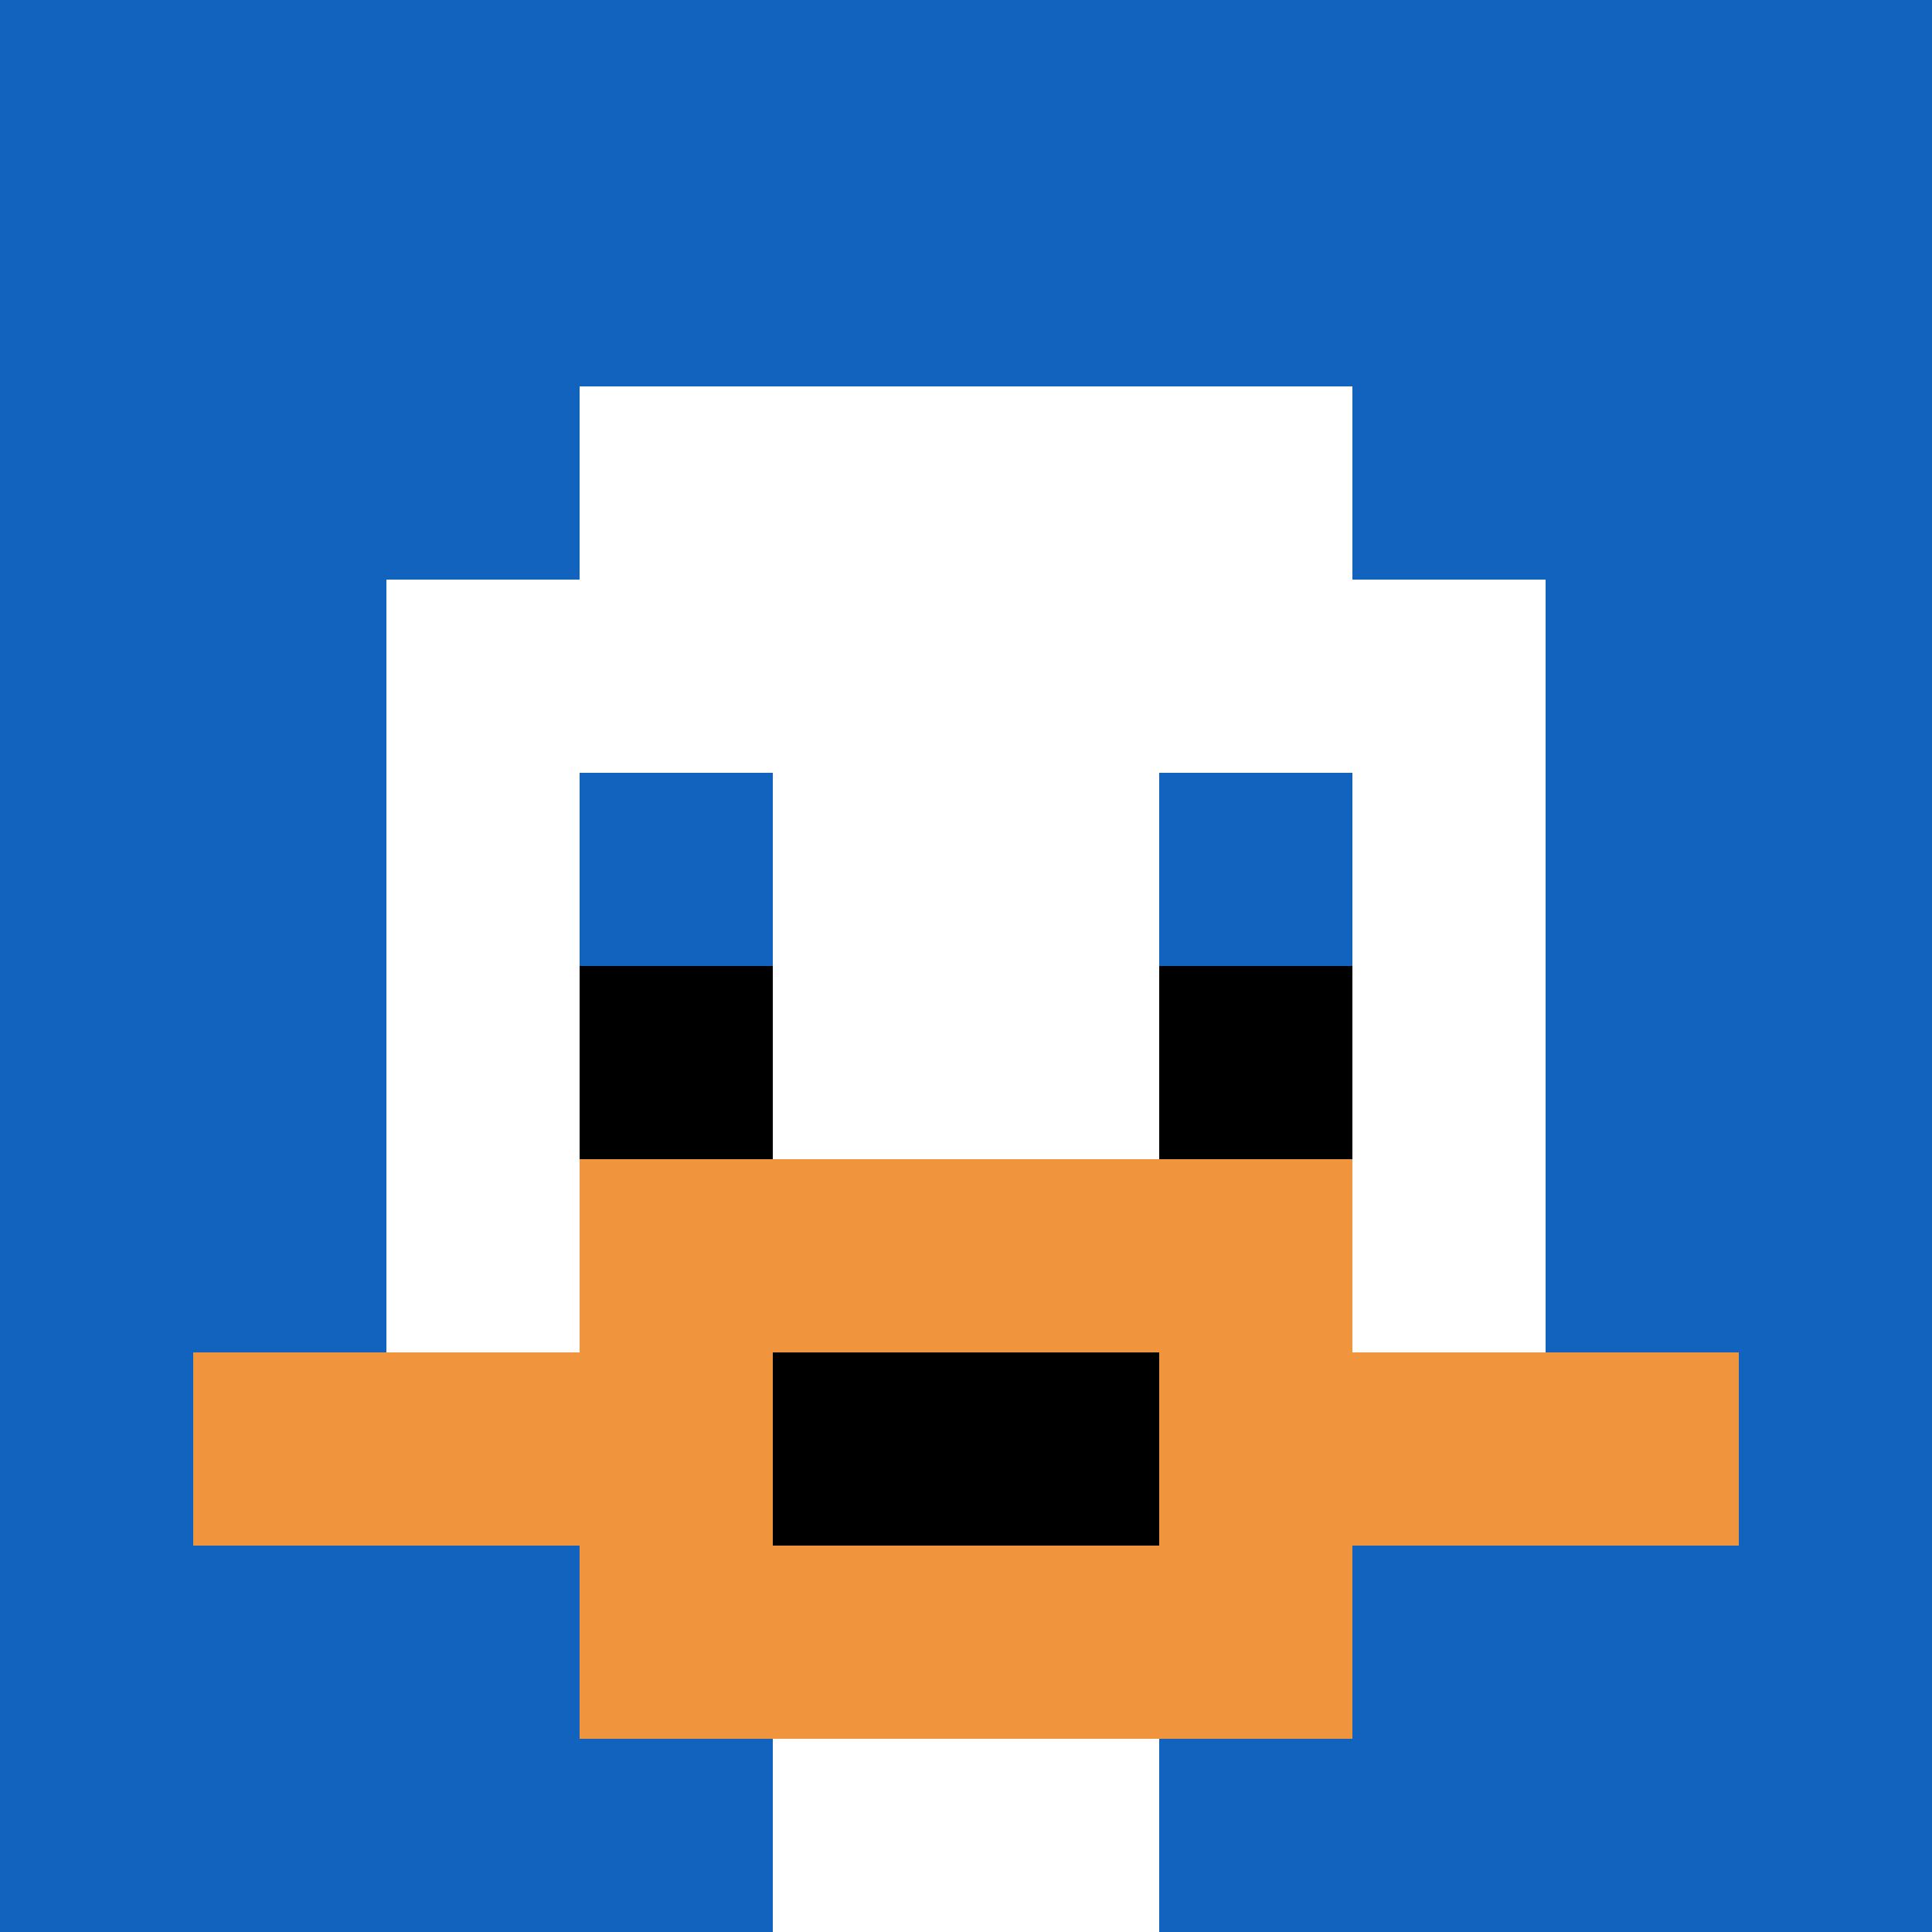
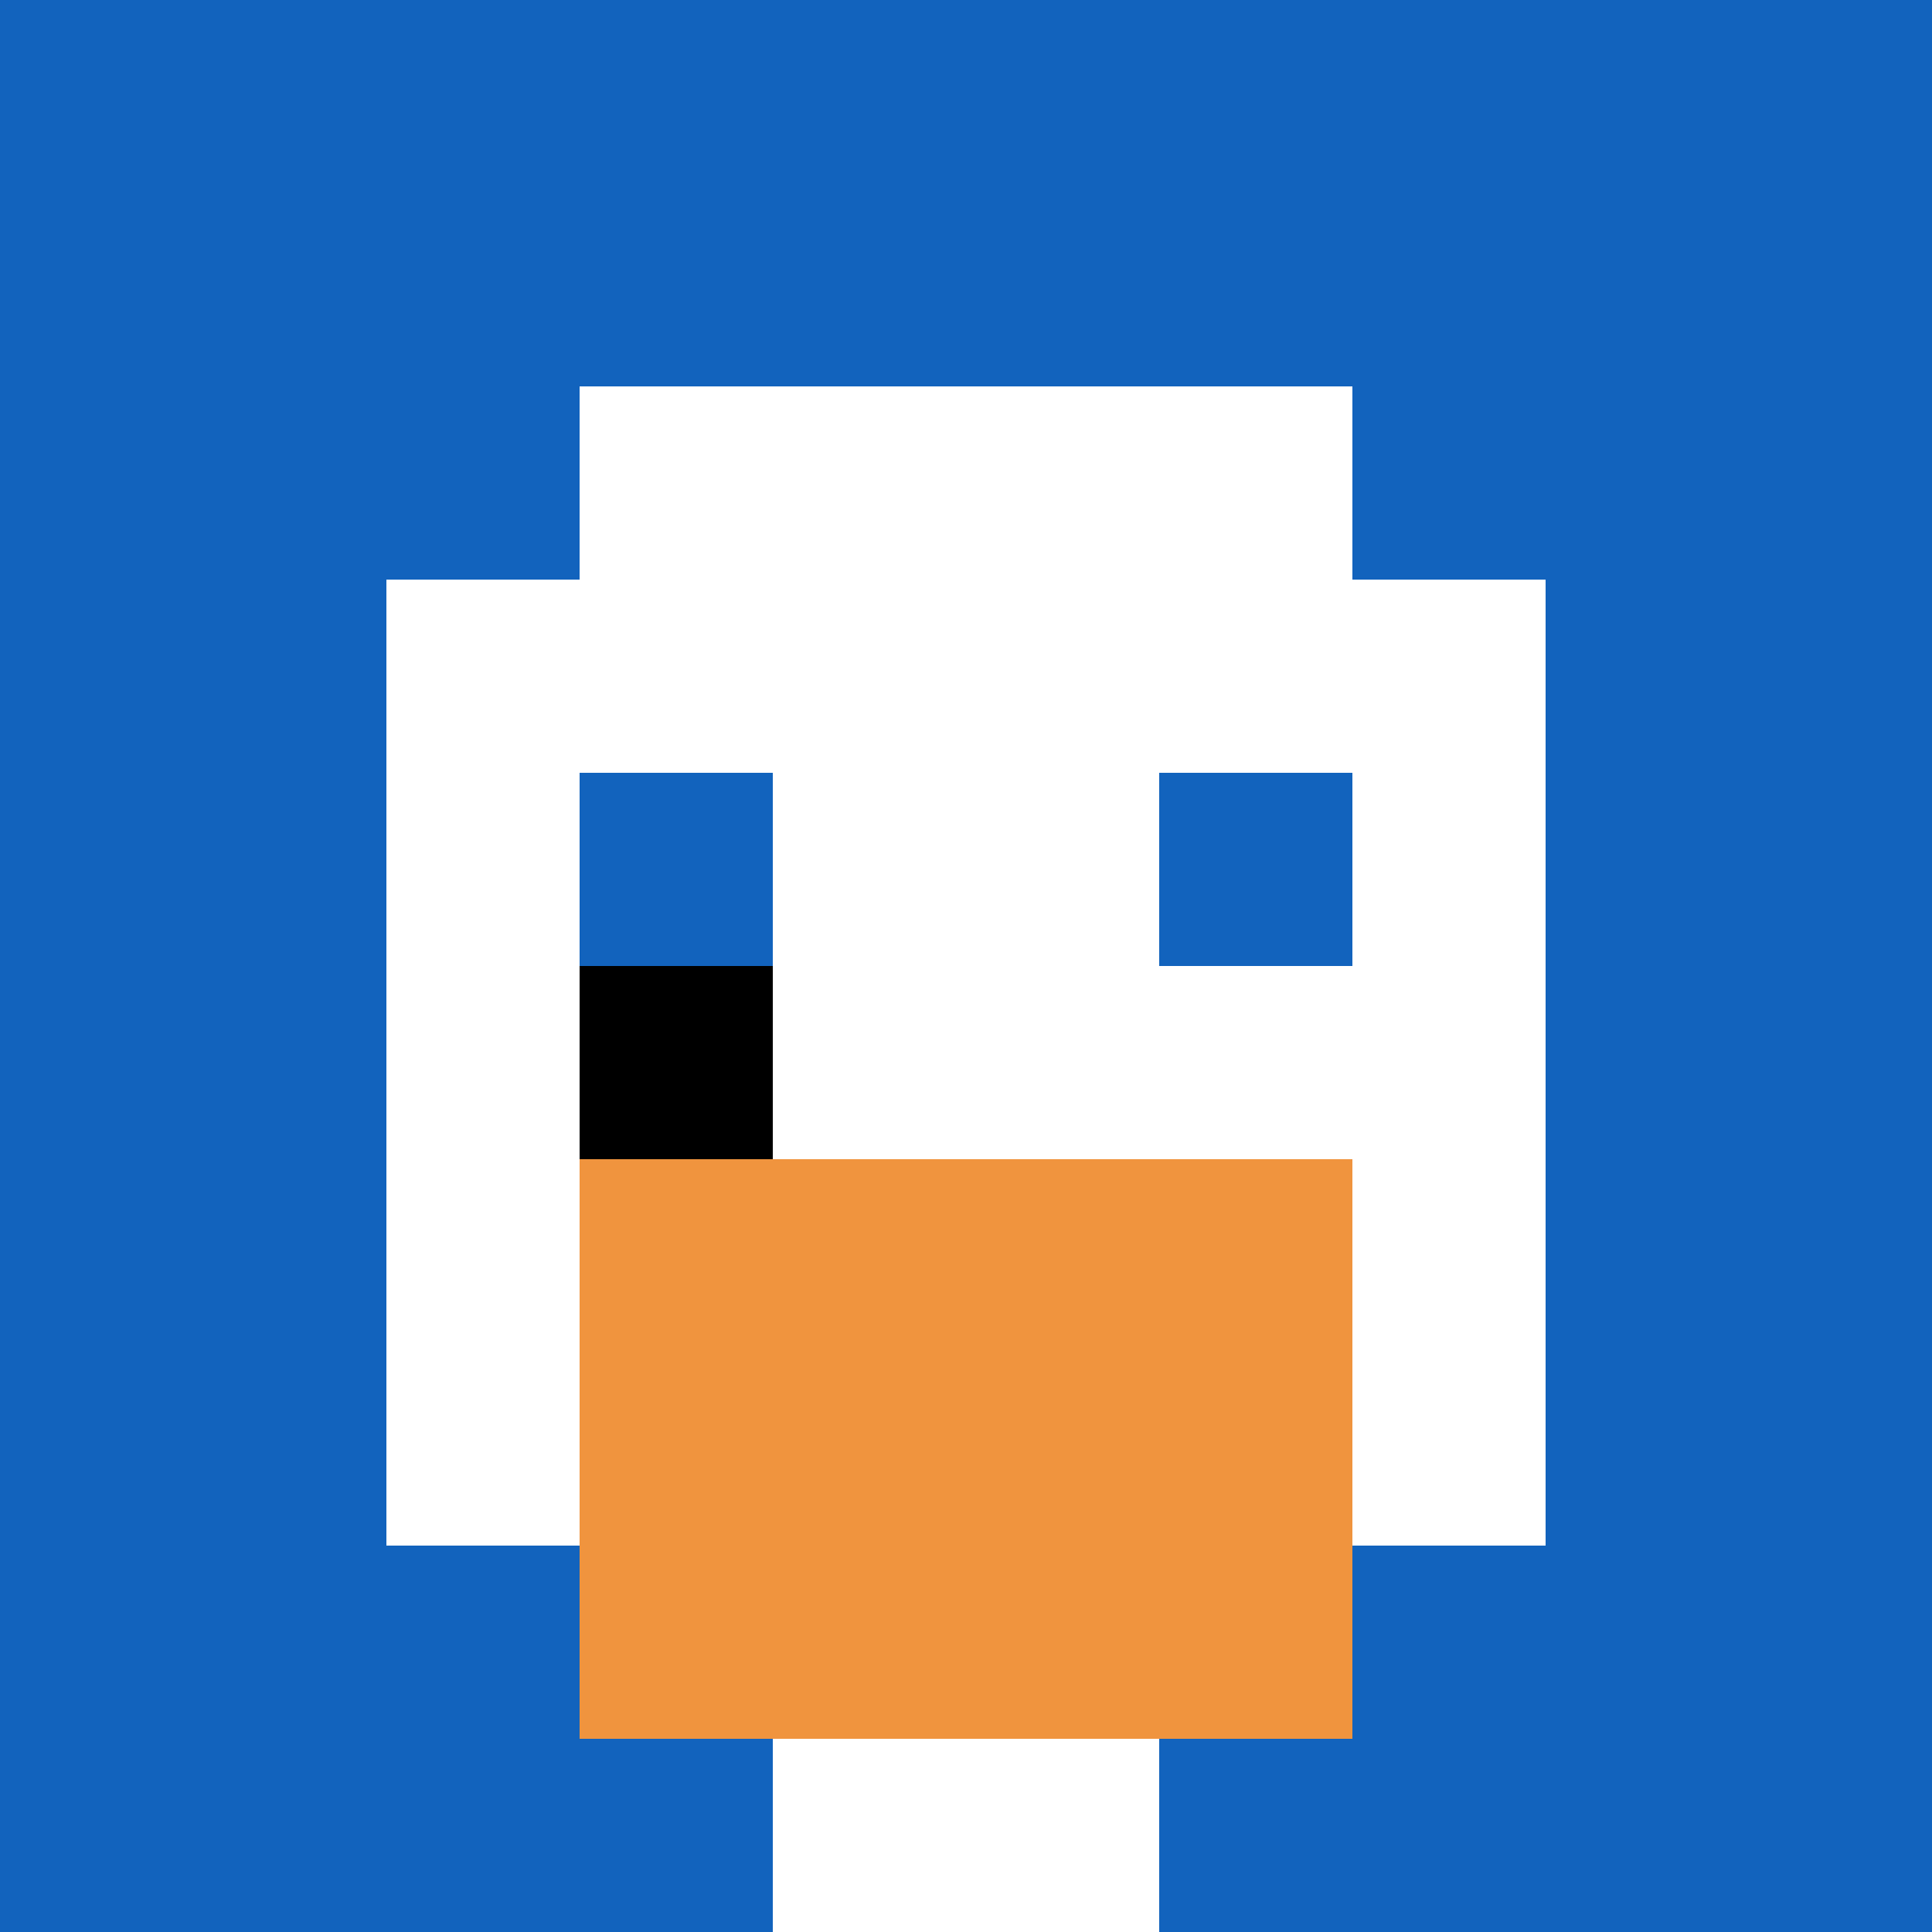
<svg xmlns="http://www.w3.org/2000/svg" version="1.1" width="832" height="832">
  <title>'goose-pfp-847706' by Dmitri Cherniak</title>
  <desc>seed=847706
backgroundColor=#742f2f
padding=50
innerPadding=0
timeout=5000
dimension=1
border=false
Save=function(){return n.handleSave()}
frame=200

Rendered at Sun Sep 15 2024 23:02:16 GMT+0800 (中国标准时间)
Generated in &lt;1ms
</desc>
  <defs />
-   <rect width="100%" height="100%" fill="#742f2f" />
  <g>
    <g id="0-0">
      <rect x="0" y="0" height="832" width="832" fill="#1263BD" />
      <g>
        <rect id="0-0-3-2-4-7" x="249.6" y="166.4" width="332.8" height="582.4" fill="#ffffff" />
        <rect id="0-0-2-3-6-5" x="166.4" y="249.6" width="499.2" height="416" fill="#ffffff" />
        <rect id="0-0-4-8-2-2" x="332.8" y="665.6" width="166.4" height="166.4" fill="#ffffff" />
-         <rect id="0-0-1-7-8-1" x="83.2" y="582.4" width="665.6" height="83.2" fill="#F0943E" />
        <rect id="0-0-3-6-4-3" x="249.6" y="499.2" width="332.8" height="249.6" fill="#F0943E" />
-         <rect id="0-0-4-7-2-1" x="332.8" y="582.4" width="166.4" height="83.2" fill="#000000" />
        <rect id="0-0-3-4-1-1" x="249.6" y="332.8" width="83.2" height="83.2" fill="#1263BD" />
        <rect id="0-0-6-4-1-1" x="499.2" y="332.8" width="83.2" height="83.2" fill="#1263BD" />
        <rect id="0-0-3-5-1-1" x="249.6" y="416" width="83.2" height="83.2" fill="#000000" />
-         <rect id="0-0-6-5-1-1" x="499.2" y="416" width="83.2" height="83.2" fill="#000000" />
      </g>
-       <rect x="0" y="0" stroke="white" stroke-width="0" height="832" width="832" fill="none" />
    </g>
  </g>
</svg>